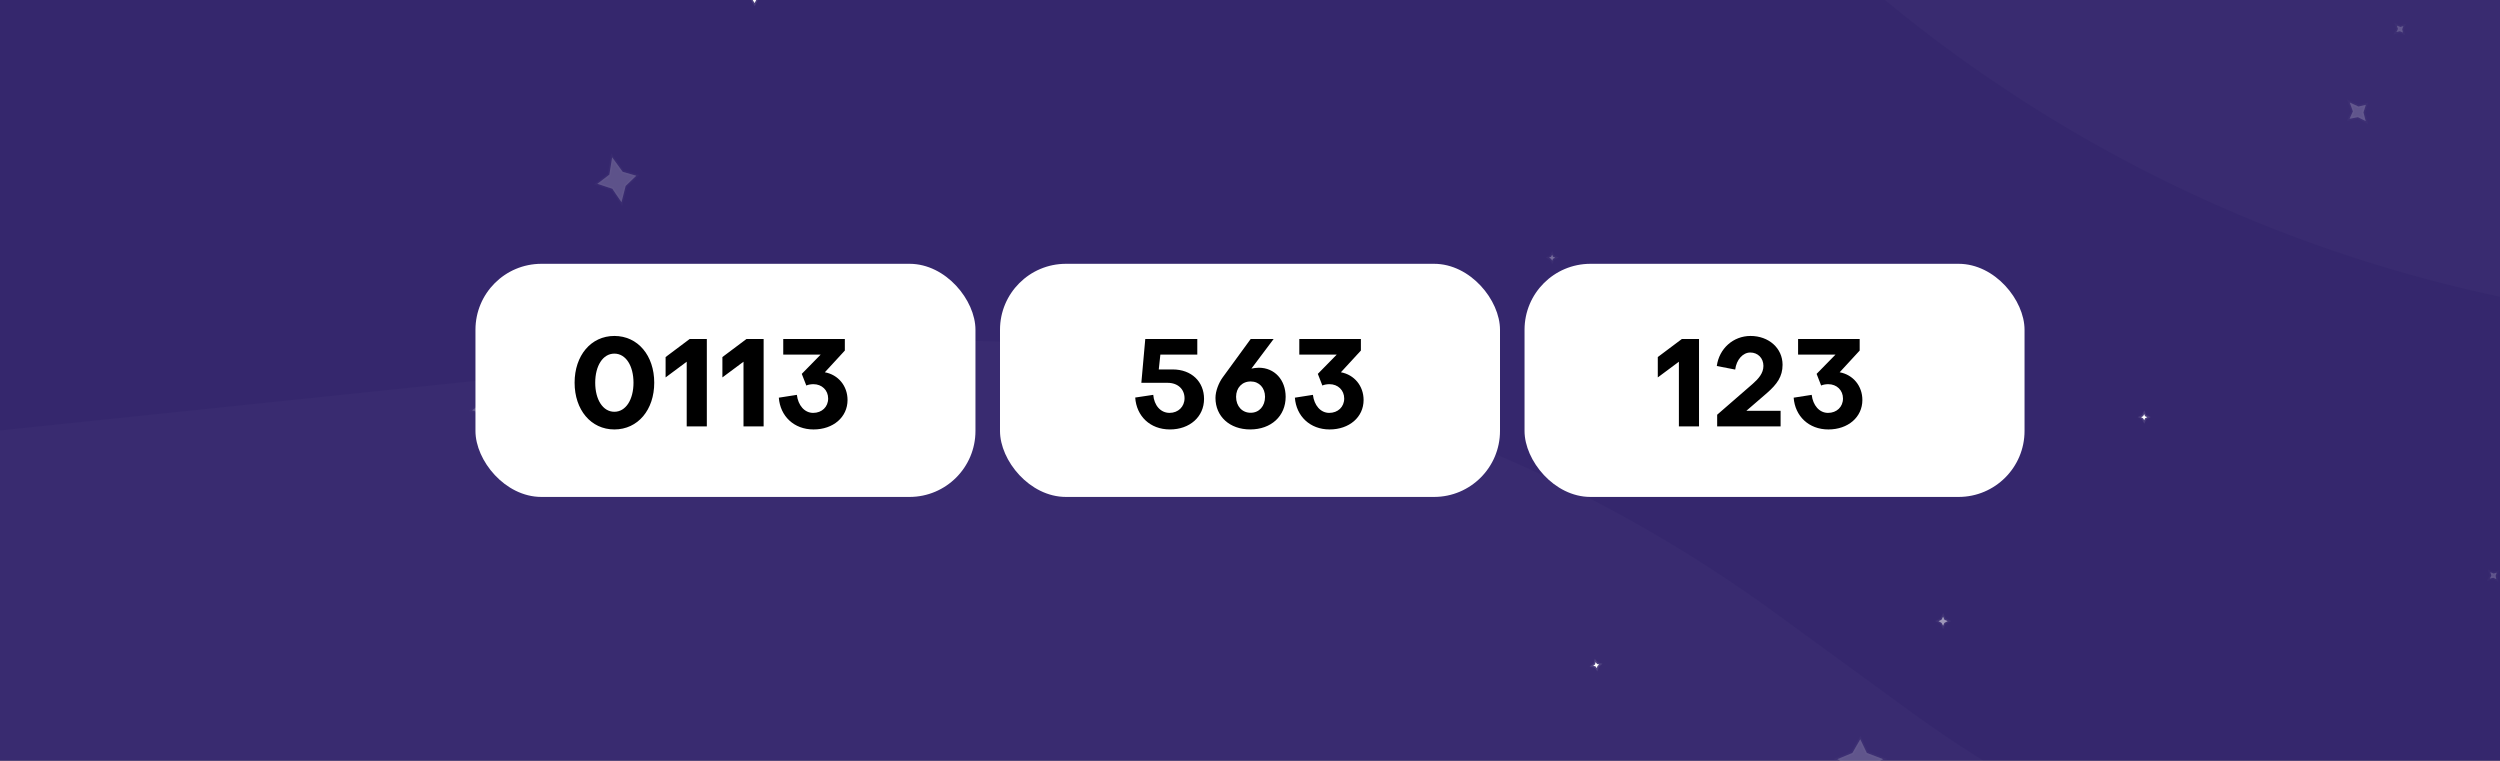
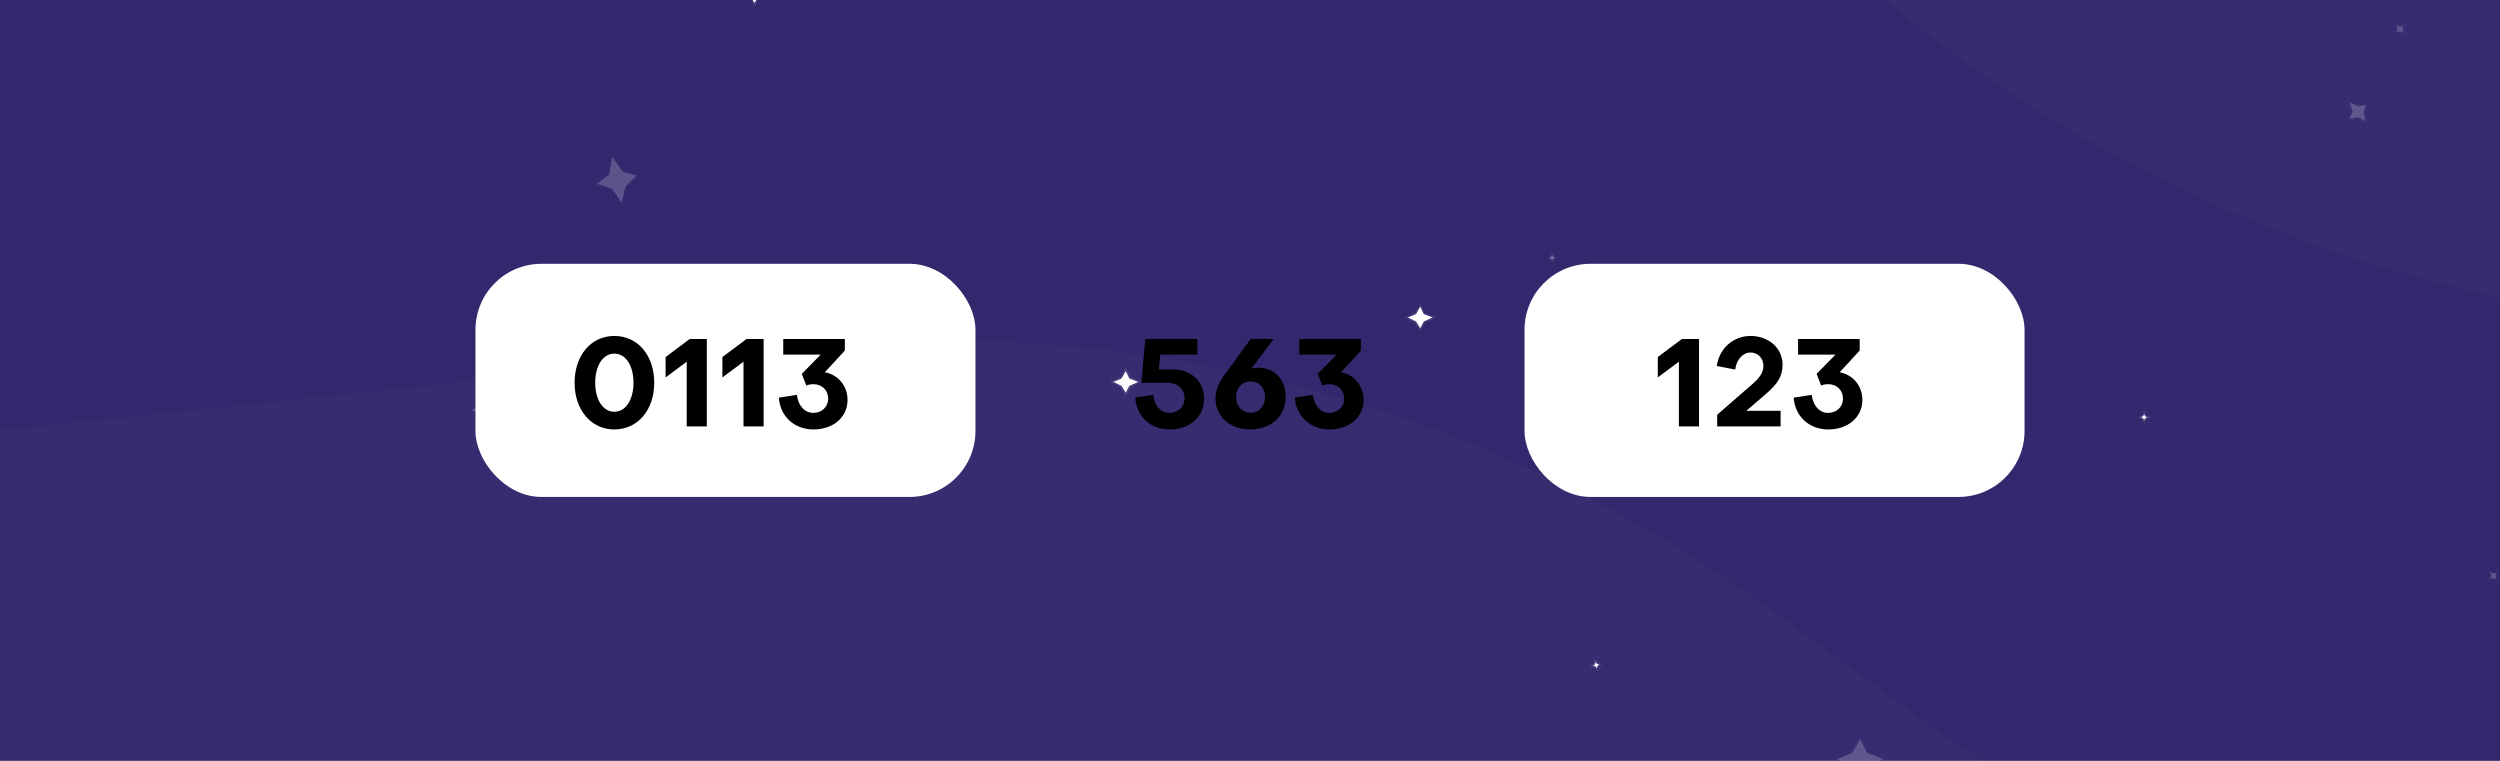
<svg xmlns="http://www.w3.org/2000/svg" width="815" height="248" fill="none">
  <rect width="100%" height="100%" fill="#808080" stroke="none" />
  <g clip-path="url(#a)">
    <path fill="#35276D" d="M0 0h815v248H0z" />
    <path fill="#fff" stroke="#fff" stroke-opacity=".1" d="M368.143 123.4 367 121l-1.371 2.4-2.629 1.1 2.629 1.3L367 128l1.143-2.2 2.857-1.3-2.857-1.1Zm-121-127L246-6l-1.371 2.4L242-2.5l2.629 1.3L246 1l1.143-2.2L250-2.5l-2.857-1.1Zm217 106L463 100l-1.371 2.4-2.629 1.1 2.629 1.3L463 107l1.143-2.2 2.857-1.3-2.857-1.1Zm235.143 33.286L699 135l-.343.686L698 136l.657.371.343.629.286-.629L700 136l-.714-.314Zm-179.298 80.927-.613.42.741.196.441.579.23-.719.546-.463-.674-.152-.509-.624-.162.763Z" />
    <path fill="#fff" stroke="#fff" stroke-opacity=".1" d="M647.286 142.686 647 142l-.343.686L646 143l.657.371.343.629.286-.629L648 143l-.714-.314Z" opacity=".5" />
    <path fill="#fff" stroke="#fff" stroke-opacity=".1" d="M506.286 83.686 506 83l-.343.686L505 84l.657.371L506 85l.286-.629L507 84l-.714-.314Z" opacity=".3" />
    <path fill="#fff" stroke="#fff" stroke-opacity=".1" d="M623.929 122.029 623.5 121l-.514 1.029-.986.471.986.557.514.943.429-.943L625 122.5l-1.071-.471Z" />
    <path fill="#fff" stroke="#fff" stroke-opacity=".1" d="m781.727 9.46-.501.996 1.115-.28 1 .44-.22-1.11.38-1.005-.994.29-1.121-.45.341 1.12Z" opacity=".2" />
    <path fill="#fff" stroke="#FFCB3C" d="M613.143 93.4 612 91l-1.371 2.4L608 94.5l2.629 1.3L612 98l1.143-2.2L616 94.5l-2.857-1.1Z" />
    <path fill="#fff" stroke="#fff" stroke-opacity=".1" d="m767.036 36.297-1.076 2.43 2.714-.523 2.547 1.277-.726-2.84.775-2.475-2.413.567-2.848-1.32 1.027 2.884Z" opacity=".2" />
    <path fill="#fff" stroke="#fff" stroke-opacity=".1" d="M556.143 123.4 555 121l-1.371 2.4-2.629 1.1 2.629 1.3L555 128l1.143-2.2 2.857-1.3-2.857-1.1Z" opacity=".6" />
    <path fill="#fff" stroke="#fff" stroke-opacity=".1" d="M608.592 245.457 606.449 241l-2.571 4.457-4.929 2.043 4.929 2.414 2.571 4.086 2.143-4.086 5.357-2.414-5.357-2.043ZM157.827 130.775l-3.928 3.005 4.887 1.61 3.004 4.41 1.36-5.317 3.477-3.349-4.437-1.267-3.454-4.753-.909 5.661ZM275.498-5.89l4.937.286-2.652-4.41.602-5.3-4.501 3.14-4.82.27 2.535 3.854-.484 5.856 4.383-3.696Zm-76.851 62.807-3.928 3.006 4.888 1.61 3.003 4.41 1.36-5.317 3.477-3.35-4.436-1.266-3.455-4.753-.909 5.66Z" opacity=".2" />
-     <path fill="#fff" stroke="#fff" stroke-opacity=".1" d="m228.927 155.533-.92.629 1.112.294.662.87.345-1.079.818-.695-1.01-.228-.764-.936-.243 1.145Zm404.951 46.496-.429-1.029-.514 1.029-.986.471.986.557.514.943.429-.943 1.071-.557-1.071-.471Z" opacity=".5" />
    <path fill="#fff" stroke="#fff" stroke-opacity=".1" d="m812.176 187.636-.501.996 1.115-.28 1 .44-.219-1.111.38-1.004-.995.289-1.121-.45.341 1.12Z" opacity=".2" />
    <path fill="#fff" fill-opacity=".02" d="m206.27 248.962-251.026 9.093a36.902 36.902 0 0 0-14.784 3.684c-26.599 12.918-56.827-9.132-52.65-38.405l4.427-31.017c3.47-24.313 23.033-43.148 47.46-45.694l318.095-33.158a463.437 463.437 0 0 1 321.065 86.46l43.056 31.39a418.217 418.217 0 0 0 281.876 78.768l73.181-6.234c86.87-7.401 172.07 27.071 229.35 92.802l35.69 40.956c36.66 42.066 91.65 63.446 147.09 57.196l130.94-14.756c30.9-3.483 57.96 20.698 57.96 51.798 0 27.56-21.45 50.357-48.96 52.031l-170.61 10.378a233.757 233.757 0 0 1-143.19-38.383l-72.36-47.877a493.25 493.25 0 0 0-233.148-80.355L780.159 417.35a567.32 567.32 0 0 1-254.221-83.49 567.315 567.315 0 0 0-319.668-84.898Z" />
    <path fill="#fff" fill-opacity=".02" d="M196.276-192.77-2.549-180.18a33.188 33.188 0 0 0-19.38 7.821c-22.538 19.134-56.958 1.468-54.552-27.998l8.763-107.333c2.866-35.096 28.948-63.89 63.59-70.203l241.8-44.057c145.313-26.477 293.339 29.683 384.52 145.885l63.086 80.397c62.973 80.254 165.688 120.31 266.587 105.285 119.545-17.801 238.825 43.086 292.745 151.25l46.33 92.926c28.72 57.594 92.38 88.892 155.52 76.453l64.66-12.738c54.83-10.803 105.88 31.167 105.88 87.055 0 45.371-34.23 83.433-79.35 88.23l-108.8 11.57c-68.55 7.29-136.32-19.464-181.41-71.613l-69.76-80.695a414.35 414.35 0 0 0-256.472-139.417l-73.775-10.241A466.382 466.382 0 0 1 568.654-43.438c-95.279-103.351-232.09-158.216-372.378-149.332Z" />
    <rect width="163" height="76" x="155" y="86" fill="#fff" rx="21.507" />
    <path fill="#000" d="M200.28 140c-7.64 0-12.96-6.4-12.96-15.24s5.32-15.24 12.96-15.24c7.68 0 13 6.4 13 15.24s-5.32 15.24-13 15.24Zm0-24.72c-3.76 0-6.24 4-6.24 9.48s2.48 9.48 6.24 9.48c3.76 0 6.24-4 6.24-9.48s-2.48-9.48-6.24-9.48ZM223.867 139v-21.08l-6.88 5.12v-6.64l7.84-5.88h5.6V139h-6.56Zm18.516 0v-21.08l-6.88 5.12v-6.64l7.84-5.88h5.6V139h-6.56Zm25.155-23.4h-12.2v-5.08h20.08v3.76l-6.52 7.08c4.36.8 7.4 4.44 7.4 9.04 0 5.6-4.68 9.6-11.08 9.6s-10.88-4.36-11.32-10.36l5.88-.92c.4 3.4 2.48 5.88 5.32 5.88 2.84 0 4.88-1.96 4.88-4.68 0-2.72-2.04-4.68-4.8-4.68-.8 0-1.76.16-2.32.44l-1.48-3.8 6.16-6.28Z" />
-     <rect width="163" height="76" x="326" y="86" fill="#fff" rx="21.507" />
    <path fill="#000" d="M380.6 124.8h-8.52l1.28-14.28h16.96v5.08h-12.04l-.52 4.84h4.56c6.12 0 10.2 4 10.2 9.6 0 5.84-4.68 9.96-11.12 9.96-6.48 0-10.92-4.36-11.32-10.4l5.88-.88c.28 3.4 2.36 5.88 5.32 5.88 2.84 0 4.88-2.04 4.88-4.76 0-2.92-2.12-5.04-5.56-5.04Zm27.163 9.76c2.72 0 4.64-2.16 4.64-5.2 0-2.92-1.92-5-4.64-5-2.8-.04-4.8 2.04-4.8 5 0 3.08 2 5.24 4.8 5.2Zm-9.2-11.48 9.16-12.56h7.48l-7.24 9.64c.68-.12 1.52-.28 2.4-.28 5.16 0 8.76 3.96 8.76 9.48 0 6.28-4.72 10.64-11.56 10.64-6.68 0-11.32-4.24-11.32-10.28 0-2.24 1.08-4.92 2.32-6.64Zm37.21-7.48h-12.2v-5.08h20.08v3.76l-6.52 7.08c4.36.8 7.4 4.44 7.4 9.04 0 5.6-4.68 9.6-11.08 9.6s-10.88-4.36-11.321-10.36l5.881-.92c.4 3.4 2.48 5.88 5.32 5.88 2.84 0 4.88-1.96 4.88-4.68 0-2.72-2.04-4.68-4.8-4.68-.8 0-1.76.16-2.321.44l-1.479-3.8 6.16-6.28Z" />
    <rect width="163" height="76" x="497" y="86" fill="#fff" rx="21.507" />
    <path fill="#000" d="M547.32 139v-21.08l-6.88 5.12v-6.64l7.84-5.88h5.6V139h-6.56Zm18.356-18.52-6-1.16c.76-5.68 5.36-9.8 11-9.8 5.92 0 10.44 3.96 10.44 9.4 0 3.84-1.8 6.32-5.08 9.2l-6.72 5.8h11.16V139h-20.68v-3.8l11.56-10.04c1.88-1.68 3.52-3.44 3.52-5.88 0-2.52-1.8-4.36-4.28-4.36-2.44 0-4.52 2.36-4.92 5.56Zm32.698-4.88h-12.2v-5.08h20.08v3.76l-6.52 7.08c4.36.8 7.4 4.44 7.4 9.04 0 5.6-4.68 9.6-11.08 9.6s-10.88-4.36-11.32-10.36l5.88-.92c.4 3.4 2.48 5.88 5.32 5.88 2.84 0 4.88-1.96 4.88-4.68 0-2.72-2.04-4.68-4.8-4.68-.8 0-1.76.16-2.32.44l-1.48-3.8 6.16-6.28Z" />
  </g>
  <defs>
    <clipPath id="a">
      <path fill="#fff" d="M0 0h815v248H0z" />
    </clipPath>
  </defs>
</svg>